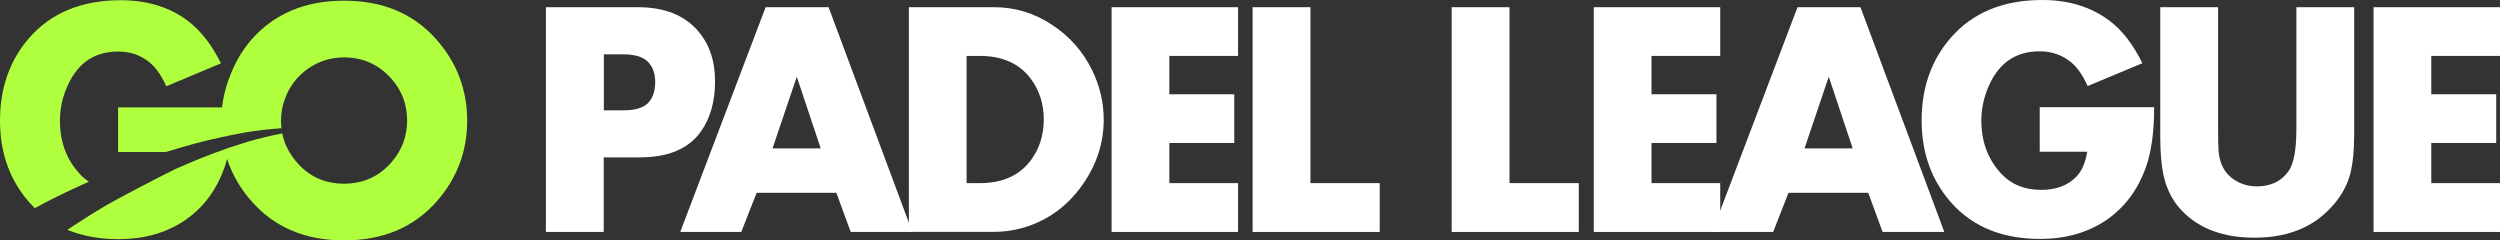
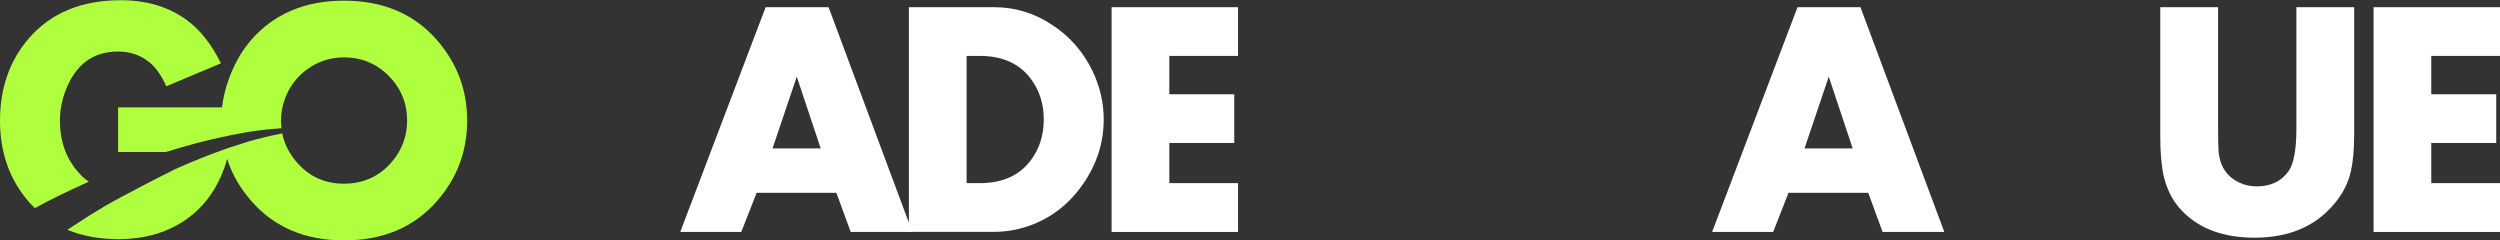
<svg xmlns="http://www.w3.org/2000/svg" width="312" height="30" viewBox="0 0 312 30" fill="none">
  <rect x="0" y="0" width="312" height="30" fill="#333333" stroke="none" />
-   <path d="M89.238 10.136C89.238 12.663 88.655 14.754 87.475 16.411C85.949 18.559 83.409 19.64 79.856 19.64H75.346V28.947H68.129V0.898H79.606C82.868 0.898 85.352 1.867 87.045 3.79C88.516 5.447 89.238 7.567 89.238 10.136ZM81.771 10.22C81.771 9.181 81.466 8.339 80.869 7.721C80.259 7.103 79.232 6.781 77.788 6.781H75.36V13.772H77.761C79.329 13.772 80.397 13.435 80.98 12.747C81.508 12.115 81.771 11.273 81.771 10.22Z" fill="white" />
  <path d="M113.858 28.947H106.17L104.379 24.062H94.428L92.513 28.947H84.894L95.553 0.898H103.408L113.858 28.947ZM102.422 18.517L99.439 9.574L96.413 18.517H102.422Z" fill="white" />
  <path d="M137.743 14.909C137.743 17.829 136.869 20.524 135.134 23.009C133.399 25.494 131.165 27.22 128.458 28.175C127.015 28.68 125.558 28.933 124.073 28.933H113.428V0.898H124.073C126.668 0.898 129.083 1.628 131.303 3.102C133.482 4.52 135.162 6.43 136.327 8.816C137.271 10.781 137.743 12.817 137.743 14.909ZM130.263 14.909C130.263 12.972 129.721 11.287 128.653 9.841C127.223 7.932 125.1 6.977 122.282 6.977H120.631V22.855H122.282C125.114 22.855 127.237 21.9 128.653 19.991C129.735 18.545 130.263 16.846 130.263 14.909Z" fill="white" />
  <path d="M154.508 28.947H138.728V0.898H154.508V6.977H145.931V11.764H154.036V17.843H145.931V22.855H154.508V28.947Z" fill="white" />
-   <path d="M172.189 28.947H156.326V0.898H163.543V22.855H172.189V28.947Z" fill="white" />
-   <path d="M197.031 28.947H181.168V0.898H188.385V22.855H197.031V28.947Z" fill="white" />
-   <path d="M214.685 28.947H198.905V0.898H214.685V6.977H206.108V11.764H214.213V17.843H206.108V22.855H214.685V28.947Z" fill="white" />
  <path d="M242.65 28.947H234.947L233.157 24.062H223.206L221.291 28.947H213.672L224.33 0.898H232.185L242.65 28.947ZM231.214 18.517L228.23 9.574L225.205 18.517H231.214Z" fill="white" />
-   <path d="M268.838 13.379C268.838 16.425 268.505 18.896 267.825 20.819C266.798 23.739 265.091 25.985 262.732 27.557C260.442 29.059 257.736 29.817 254.613 29.817C249.52 29.817 245.62 28.063 242.9 24.553C240.846 21.9 239.819 18.727 239.819 15.035C239.819 10.95 241.026 7.525 243.427 4.745C246.161 1.586 249.977 0 254.877 0C258.152 0 260.928 0.856 263.204 2.541C264.827 3.748 266.215 5.531 267.367 7.89L260.539 10.739C259.956 9.434 259.276 8.451 258.499 7.791C257.389 6.865 256.056 6.402 254.53 6.402C251.393 6.402 249.2 8.03 247.965 11.301C247.507 12.508 247.271 13.744 247.271 15.035C247.271 17.702 248.104 19.92 249.783 21.703C251.018 23.023 252.67 23.697 254.738 23.697C256.57 23.697 258.027 23.163 259.096 22.082C259.803 21.366 260.261 20.328 260.483 18.938H254.557V13.379H268.838Z" fill="white" />
  <path d="M293.792 17.071C293.792 18.755 293.653 20.187 293.389 21.38C292.973 23.233 291.973 24.918 290.377 26.434C288.129 28.582 285.118 29.663 281.357 29.663C277.526 29.663 274.528 28.568 272.377 26.378C271.239 25.227 270.462 23.781 270.046 22.04C269.754 20.805 269.602 19.148 269.602 17.071V0.898H276.818V16.074C276.818 17.295 276.832 18.208 276.874 18.797C277.013 20.707 277.873 22.026 279.455 22.784C280.107 23.093 280.829 23.262 281.606 23.262C283.369 23.262 284.687 22.644 285.589 21.395C286.256 20.482 286.589 18.699 286.589 16.074V0.898H293.805V17.071H293.792Z" fill="white" />
  <path d="M312 28.947H296.22V0.898H312V6.977H303.423V11.764H311.528V17.843H303.423V22.855H312V28.947Z" fill="white" />
  <path d="M23.399 2.569C21.123 0.87 18.347 0.028 15.072 0.028C10.173 0.028 6.356 1.614 3.608 4.773C1.207 7.553 0 10.992 0 15.063C0 18.755 1.027 21.928 3.095 24.581C3.483 25.087 3.9 25.55 4.344 25.971C5.288 25.452 6.231 24.974 7.189 24.497C8.466 23.865 9.784 23.262 11.089 22.672C10.686 22.419 10.312 22.096 9.979 21.731C8.313 19.948 7.48 17.73 7.48 15.063C7.48 13.786 7.702 12.536 8.174 11.329C9.41 8.072 11.588 6.43 14.739 6.43C16.279 6.43 17.598 6.893 18.708 7.819C19.485 8.479 20.165 9.448 20.748 10.767L27.576 7.904C26.411 5.559 25.023 3.776 23.399 2.569Z" fill="#AFFF3F" />
  <path d="M58.303 15.049C58.303 18.868 57.054 22.209 54.542 25.087C51.683 28.358 47.825 30 42.94 30C38.082 30 34.224 28.358 31.365 25.087C29.963 23.486 28.95 21.717 28.34 19.822C28.256 20.187 28.145 20.524 28.034 20.847C27.007 23.767 25.314 26.013 22.941 27.585C20.651 29.087 17.945 29.846 14.808 29.846C12.407 29.846 10.284 29.453 8.41 28.68C8.674 28.498 8.952 28.315 9.215 28.147C10.548 27.262 11.921 26.406 13.309 25.592C14.642 24.806 20.79 21.605 21.886 21.1C23.899 20.201 25.925 19.373 28.007 18.643C28.215 18.573 28.437 18.488 28.645 18.418C29.408 18.166 30.186 17.913 30.963 17.674C32.364 17.267 33.794 16.93 35.223 16.649C35.473 17.913 36.056 19.078 36.944 20.145C38.499 21.998 40.483 22.925 42.926 22.925C45.368 22.925 47.381 21.998 48.935 20.159C50.184 18.685 50.809 16.986 50.809 15.049C50.809 13.07 50.184 11.371 48.935 9.925C47.339 8.086 45.327 7.16 42.926 7.16C41.274 7.16 39.776 7.637 38.429 8.577C37.097 9.518 36.125 10.767 35.556 12.34C35.223 13.238 35.071 14.137 35.071 15.049C35.071 15.372 35.085 15.695 35.126 16.004C33.655 16.102 32.184 16.27 30.713 16.509C30.088 16.621 29.478 16.734 28.867 16.86C28.478 16.93 28.104 17.015 27.729 17.099C25.481 17.576 23.26 18.18 21.053 18.868C21.053 18.868 20.679 18.98 20.679 18.966H14.739V13.407H27.701C27.854 12.199 28.145 10.95 28.617 9.701C29.297 7.876 30.199 6.317 31.337 4.998C34.196 1.727 38.054 0.084 42.926 0.084C47.811 0.084 51.669 1.727 54.528 4.998C57.04 7.876 58.303 11.231 58.303 15.049Z" fill="#AFFF3F" />
</svg>